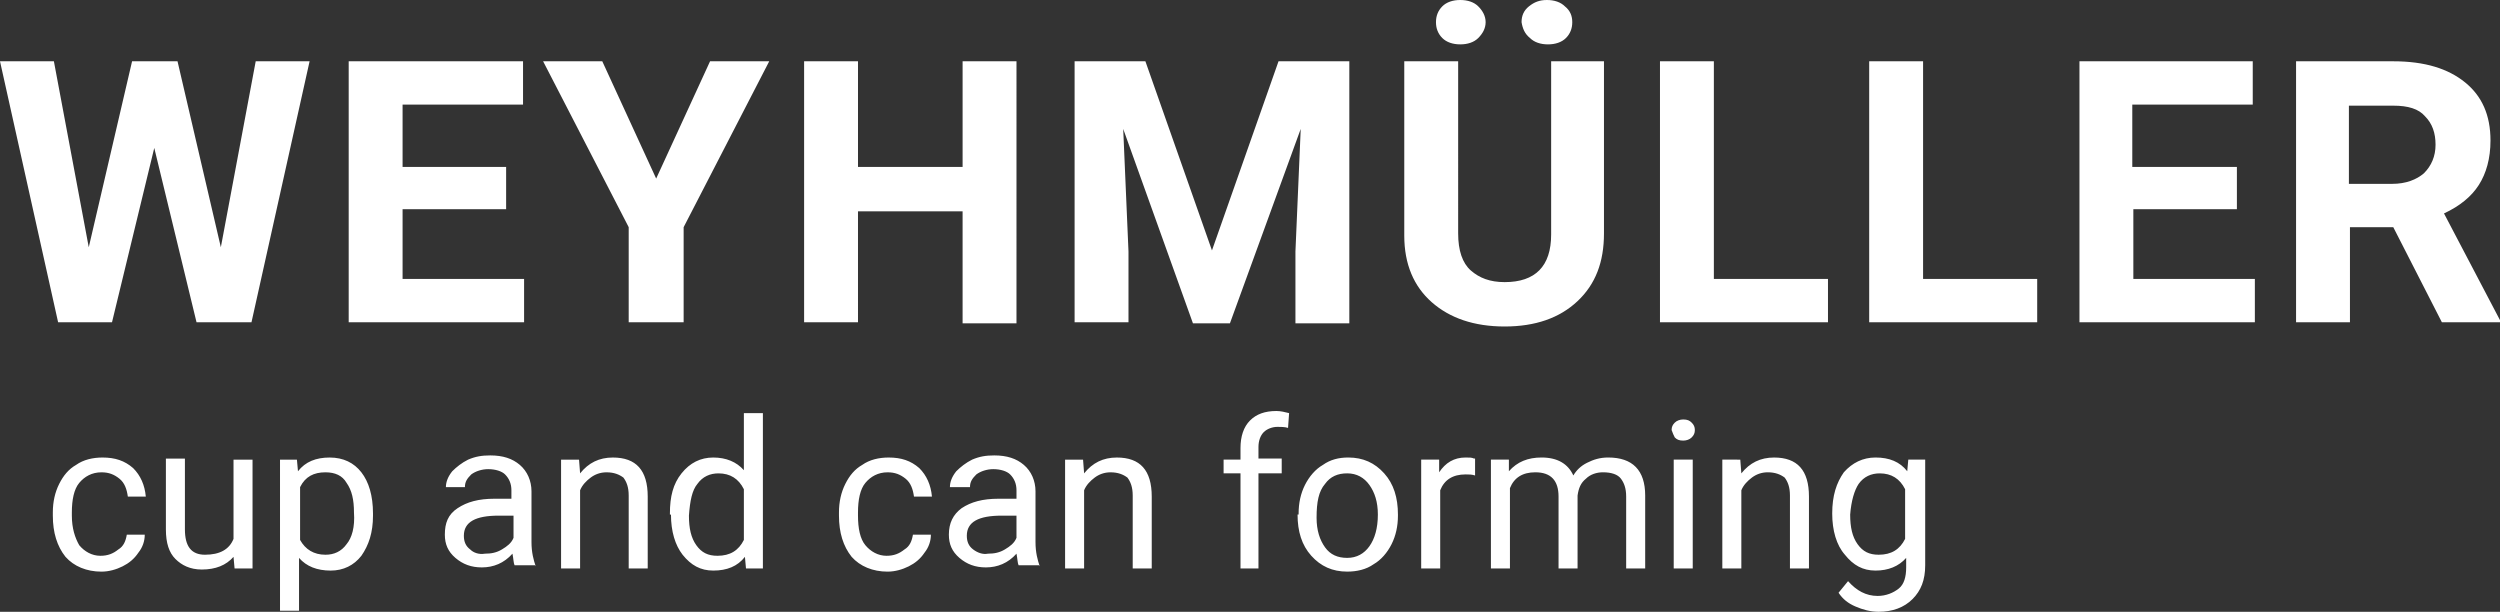
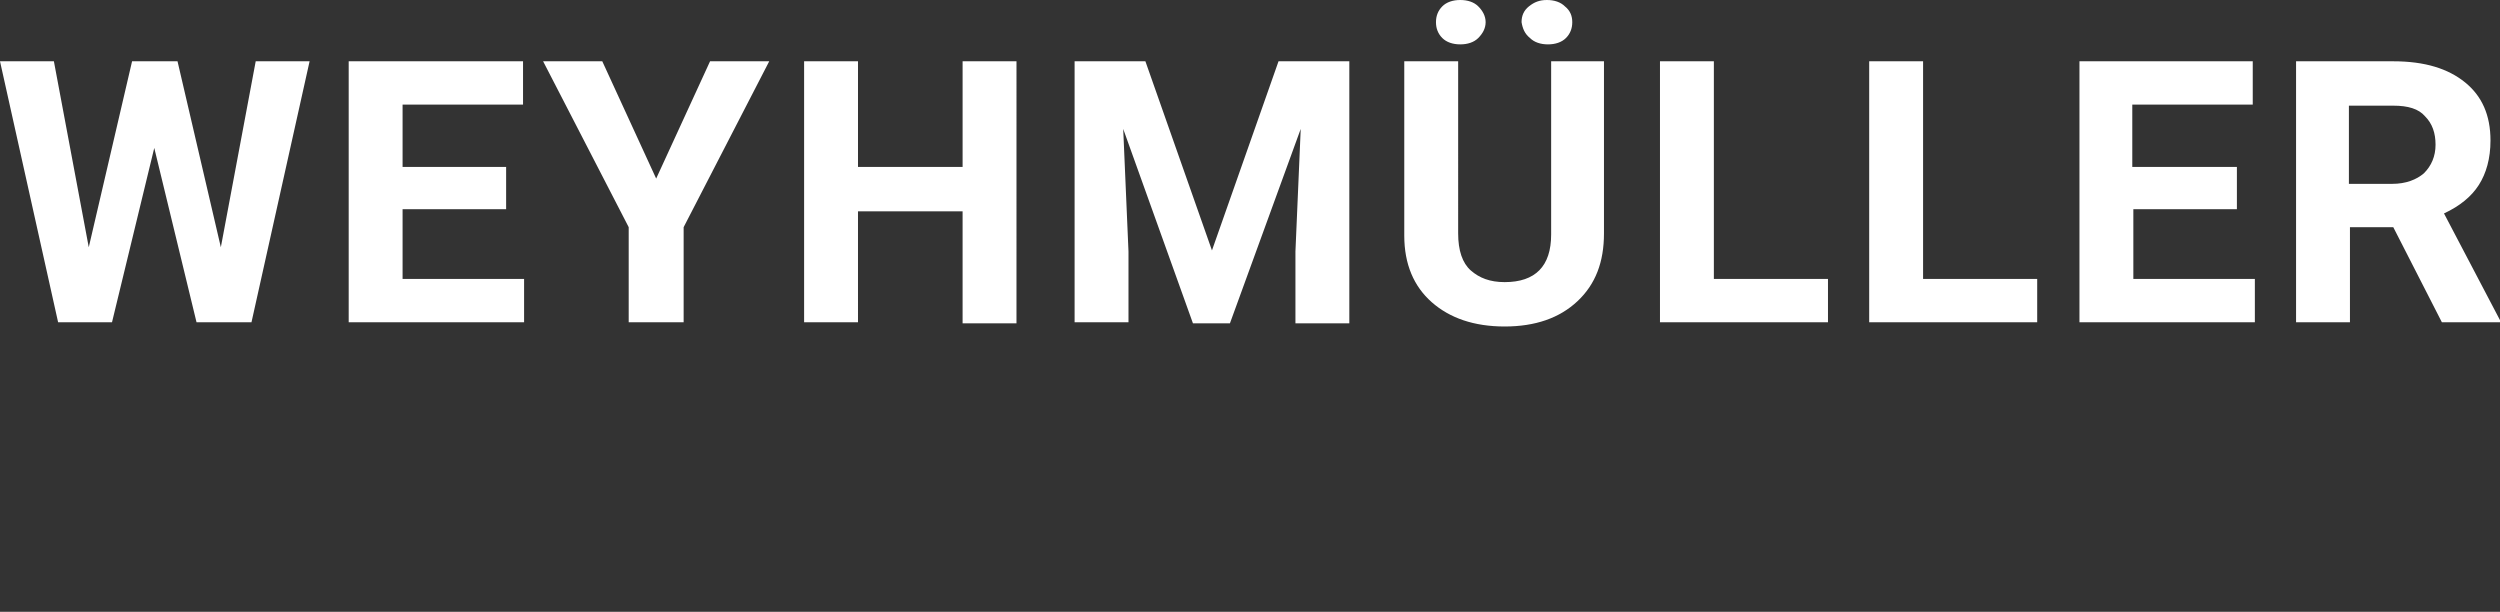
<svg xmlns="http://www.w3.org/2000/svg" version="1.1" id="Ebene_1" x="0px" y="0px" viewBox="0 0 236.6 57.9" xml:space="preserve" width="236.6" height="57.9">
  <rect x="0" y="0" width="236.6" height="57.9" fill="#333333" stroke="none" />
  <defs id="defs2" />
  <style type="text/css" id="style1">
	.st0{fill:#FFFFFF;}
</style>
  <path class="st0" d="m 222.4,10 h 4.1 c 1.4,0 2.4,0.3 3,1 0.7,0.7 1,1.6 1,2.7 0,1.1 -0.4,2 -1.1,2.7 -0.7,0.6 -1.7,1 -3,1 h -4.1 V 10 Z m 8.7,20.5 h 5.5 v -0.2 l -5.3,-10.1 c 1.5,-0.7 2.6,-1.6 3.3,-2.7 0.7,-1.1 1.1,-2.5 1.1,-4.2 0,-2.4 -0.8,-4.2 -2.4,-5.5 -1.6,-1.3 -3.8,-2 -6.8,-2 h -9.2 v 24.7 h 5.1 v -9 h 4.1 z M 211.6,15.8 h -9.8 V 9.9 h 11.4 V 5.8 h -16.4 v 24.7 h 16.6 v -4.1 h -11.5 v -6.6 h 9.8 v -4 z M 182,5.8 h -5.1 v 24.7 h 15.9 V 26.4 H 182 Z m -19.8,0 h -5.1 V 30.5 H 173 V 26.4 H 162.2 Z M 144.8,3.6 c 0.4,0.4 1,0.6 1.7,0.6 0.7,0 1.3,-0.2 1.7,-0.6 0.4,-0.4 0.6,-0.9 0.6,-1.5 0,-0.6 -0.2,-1.1 -0.7,-1.5 -0.4,-0.4 -1,-0.6 -1.7,-0.6 -0.7,0 -1.2,0.2 -1.7,0.6 -0.5,0.4 -0.7,0.9 -0.7,1.5 0.1,0.6 0.3,1.1 0.8,1.5 m -4.9,-3 c -0.4,-0.4 -1,-0.6 -1.7,-0.6 -0.7,0 -1.3,0.2 -1.7,0.6 -0.4,0.4 -0.6,0.9 -0.6,1.5 0,0.6 0.2,1.1 0.6,1.5 0.4,0.4 1,0.6 1.7,0.6 0.7,0 1.3,-0.2 1.7,-0.6 0.4,-0.4 0.7,-0.9 0.7,-1.5 0,-0.6 -0.3,-1.1 -0.7,-1.5 m 6.9,5.2 v 16.4 c 0,3 -1.5,4.5 -4.4,4.5 -1.4,0 -2.4,-0.4 -3.2,-1.1 -0.8,-0.7 -1.2,-1.9 -1.2,-3.5 V 5.8 h -5.1 v 16.5 c 0,2.7 0.9,4.8 2.6,6.3 1.7,1.5 4,2.3 6.9,2.3 2.9,0 5.2,-0.8 6.9,-2.4 1.7,-1.6 2.5,-3.7 2.5,-6.4 V 5.8 Z m -45.1,0 v 24.7 h 5.1 v -6.7 l -0.5,-11.6 6.6,18.4 h 3.5 l 6.7,-18.4 -0.5,11.6 v 6.8 h 5.1 V 5.8 H 121 l -6.3,17.9 -6.3,-17.9 z m -5.5,0 h -5.1 v 10 h -9.9 v -10 h -5.1 v 24.7 h 5.1 V 20 h 9.9 v 10.6 h 5.1 z M 57,5.8 h -5.6 l 8.1,15.7 v 9 h 5.2 v -9 L 72.8,5.8 h -5.6 l -5.1,11.1 z m -9.1,10 H 38.1 V 9.9 H 49.5 V 5.8 H 33 V 30.5 H 49.6 V 26.4 H 38.1 v -6.6 h 9.8 z M 16.8,5.8 H 12.5 L 8.4,23.4 5.1,5.8 H 0 l 5.5,24.7 h 5.1 l 4,-16.5 4,16.5 h 5.2 L 29.3,5.8 h -5.1 l -3.3,17.6 z" id="path1" />
-   <path class="st0" d="m 175.9,45.8 c 0.5,-0.7 1.2,-1 2,-1 1.1,0 1.9,0.5 2.4,1.5 V 51 c -0.5,1 -1.3,1.5 -2.5,1.5 -0.9,0 -1.5,-0.3 -2,-1 -0.5,-0.7 -0.7,-1.6 -0.7,-2.8 0.1,-1.3 0.4,-2.3 0.8,-2.9 m -1.3,6.7 c 0.8,1 1.7,1.5 2.9,1.5 1.2,0 2.2,-0.4 2.9,-1.2 v 0.9 c 0,0.9 -0.2,1.6 -0.7,2 -0.5,0.4 -1.2,0.7 -2,0.7 -1.1,0 -2,-0.5 -2.8,-1.4 l -0.9,1.1 c 0.4,0.6 0.9,1 1.6,1.3 0.7,0.3 1.4,0.5 2.2,0.5 1.3,0 2.4,-0.4 3.2,-1.2 0.8,-0.8 1.2,-1.8 1.2,-3.2 v -10 h -1.6 l -0.1,1.1 c -0.7,-0.9 -1.7,-1.3 -3,-1.3 -1.2,0 -2.2,0.5 -3,1.4 -0.7,1 -1.1,2.2 -1.1,3.9 0,1.6 0.4,3 1.2,3.9 m -11.6,-9 v 10.3 h 1.8 v -7.4 c 0.2,-0.5 0.6,-0.9 1,-1.2 0.4,-0.3 0.9,-0.5 1.5,-0.5 0.7,0 1.2,0.2 1.6,0.5 0.3,0.4 0.5,0.9 0.5,1.7 v 6.9 h 1.8 V 47 c 0,-2.5 -1.1,-3.7 -3.3,-3.7 -1.3,0 -2.3,0.5 -3.1,1.5 l -0.1,-1.3 z m -4.5,-2.1 c 0.2,0.2 0.4,0.3 0.8,0.3 0.3,0 0.6,-0.1 0.8,-0.3 0.2,-0.2 0.3,-0.4 0.3,-0.7 0,-0.3 -0.1,-0.5 -0.3,-0.7 -0.2,-0.2 -0.4,-0.3 -0.8,-0.3 -0.3,0 -0.6,0.1 -0.8,0.3 -0.2,0.2 -0.3,0.4 -0.3,0.7 0.1,0.3 0.2,0.5 0.3,0.7 m 1.7,2.1 h -1.8 v 10.3 h 1.8 z m -19.1,0 v 10.3 h 1.8 v -7.6 c 0.4,-1 1.2,-1.5 2.4,-1.5 1.5,0 2.2,0.8 2.2,2.3 v 6.8 h 1.8 v -6.9 c 0.1,-0.7 0.3,-1.2 0.8,-1.6 0.4,-0.4 1,-0.6 1.6,-0.6 0.8,0 1.4,0.2 1.7,0.6 0.3,0.4 0.5,0.9 0.5,1.7 v 6.8 h 1.8 v -6.9 c 0,-2.4 -1.2,-3.6 -3.5,-3.6 -0.8,0 -1.4,0.2 -2,0.5 -0.6,0.3 -1,0.7 -1.3,1.2 -0.5,-1.1 -1.5,-1.7 -3,-1.7 -1.3,0 -2.3,0.4 -3.1,1.3 v -1.1 z m -1.6,-0.1 c -0.2,-0.1 -0.4,-0.1 -0.8,-0.1 -1.1,0 -1.9,0.5 -2.5,1.4 v -1.2 h -1.7 v 10.3 h 1.8 v -7.4 c 0.4,-1 1.2,-1.5 2.4,-1.5 0.3,0 0.6,0 0.9,0.1 v -1.6 z m -14.1,2.4 c 0.5,-0.7 1.2,-1 2.1,-1 0.9,0 1.6,0.4 2.1,1.1 0.5,0.7 0.8,1.6 0.8,2.8 0,1.3 -0.3,2.3 -0.8,3 -0.5,0.7 -1.2,1.1 -2.1,1.1 -0.9,0 -1.6,-0.3 -2.1,-1 -0.5,-0.7 -0.8,-1.6 -0.8,-2.8 0,-1.5 0.2,-2.5 0.8,-3.2 m -2.6,2.9 c 0,1.6 0.4,2.9 1.3,3.9 0.9,1 2,1.5 3.4,1.5 0.9,0 1.8,-0.2 2.5,-0.7 0.7,-0.4 1.3,-1.1 1.7,-1.9 0.4,-0.8 0.6,-1.7 0.6,-2.7 v -0.1 c 0,-1.6 -0.4,-2.9 -1.3,-3.9 -0.9,-1 -2,-1.5 -3.4,-1.5 -0.9,0 -1.7,0.2 -2.4,0.7 -0.7,0.4 -1.3,1.1 -1.7,1.9 -0.4,0.8 -0.6,1.7 -0.6,2.7 v 0.1 z m -3.7,5.1 v -9 h 2.2 v -1.4 h -2.2 v -1.1 c 0,-0.6 0.2,-1.1 0.5,-1.4 0.3,-0.3 0.8,-0.5 1.3,-0.5 0.3,0 0.7,0 1,0.1 l 0.1,-1.4 c -0.4,-0.1 -0.8,-0.2 -1.2,-0.2 -1.1,0 -1.9,0.3 -2.5,0.9 -0.6,0.6 -0.9,1.5 -0.9,2.6 v 1.1 h -1.6 v 1.3 h 1.6 v 9 z M 100.8,43.5 v 10.3 h 1.8 v -7.4 c 0.2,-0.5 0.6,-0.9 1,-1.2 0.4,-0.3 0.9,-0.5 1.5,-0.5 0.7,0 1.2,0.2 1.6,0.5 0.3,0.4 0.5,0.9 0.5,1.7 v 6.9 H 109 V 47 c 0,-2.5 -1.1,-3.7 -3.3,-3.7 -1.3,0 -2.3,0.5 -3.1,1.5 l -0.1,-1.3 z M 92.1,52 c -0.4,-0.3 -0.6,-0.7 -0.6,-1.3 0,-1.3 1.1,-1.9 3.3,-1.9 h 1.4 v 2.1 c -0.2,0.5 -0.6,0.8 -1.1,1.1 -0.5,0.3 -1,0.4 -1.6,0.4 -0.5,0.1 -1,-0.1 -1.4,-0.4 m 6.3,1.8 V 53.6 C 98.2,53 98,52.3 98,51.3 v -4.8 c 0,-1 -0.4,-1.9 -1.1,-2.5 -0.7,-0.6 -1.6,-0.9 -2.8,-0.9 -0.8,0 -1.4,0.1 -2.1,0.4 -0.6,0.3 -1.1,0.7 -1.5,1.1 -0.4,0.5 -0.6,1 -0.6,1.5 h 1.9 c 0,-0.5 0.2,-0.8 0.6,-1.2 0.4,-0.3 1,-0.5 1.6,-0.5 0.7,0 1.3,0.2 1.6,0.5 0.4,0.4 0.6,0.9 0.6,1.5 v 0.8 h -1.7 c -1.5,0 -2.6,0.3 -3.5,0.9 -0.8,0.6 -1.2,1.4 -1.2,2.5 0,0.9 0.3,1.6 1,2.2 0.7,0.6 1.5,0.9 2.5,0.9 1.1,0 2.1,-0.4 2.9,-1.3 0.1,0.5 0.1,0.9 0.2,1.1 h 2 z M 81.9,51.6 C 81.4,51 81.2,50 81.2,48.8 v -0.3 c 0,-1.2 0.2,-2.2 0.7,-2.8 0.5,-0.6 1.2,-1 2.1,-1 0.7,0 1.2,0.2 1.7,0.6 0.5,0.4 0.7,1 0.8,1.7 h 1.7 c -0.1,-1.1 -0.5,-2 -1.2,-2.7 -0.8,-0.7 -1.7,-1 -2.9,-1 -0.9,0 -1.8,0.2 -2.5,0.7 -0.7,0.4 -1.2,1 -1.6,1.8 -0.4,0.8 -0.6,1.7 -0.6,2.7 v 0.3 c 0,1.6 0.4,2.9 1.2,3.9 0.8,0.9 2,1.4 3.4,1.4 0.7,0 1.4,-0.2 2,-0.5 0.6,-0.3 1.1,-0.7 1.5,-1.3 0.4,-0.5 0.6,-1.1 0.6,-1.7 h -1.7 c -0.1,0.6 -0.3,1.1 -0.8,1.4 -0.5,0.4 -1,0.6 -1.7,0.6 -0.8,0 -1.5,-0.4 -2,-1 M 66,45.8 c 0.5,-0.7 1.2,-1 2,-1 1.1,0 1.9,0.5 2.4,1.5 v 4.8 c -0.5,1 -1.3,1.5 -2.5,1.5 -0.9,0 -1.5,-0.3 -2,-1 -0.5,-0.7 -0.7,-1.6 -0.7,-2.8 0.1,-1.4 0.3,-2.4 0.8,-3 m -2.5,2.9 c 0,1.6 0.4,2.9 1.1,3.8 0.8,1 1.7,1.5 2.9,1.5 1.3,0 2.3,-0.4 3,-1.3 l 0.1,1.1 h 1.6 V 39.1 h -1.8 v 5.4 c -0.7,-0.8 -1.7,-1.2 -2.9,-1.2 -1.2,0 -2.2,0.5 -3,1.5 -0.8,1 -1.1,2.2 -1.1,3.8 v 0.1 z M 53.1,43.5 v 10.3 h 1.8 v -7.4 c 0.2,-0.5 0.6,-0.9 1,-1.2 0.4,-0.3 0.9,-0.5 1.5,-0.5 0.7,0 1.2,0.2 1.6,0.5 0.3,0.4 0.5,0.9 0.5,1.7 v 6.9 h 1.8 V 47 c 0,-2.5 -1.1,-3.7 -3.3,-3.7 -1.3,0 -2.3,0.5 -3.1,1.5 L 54.8,43.5 Z M 44.5,52 c -0.4,-0.3 -0.6,-0.7 -0.6,-1.3 0,-1.3 1.1,-1.9 3.3,-1.9 h 1.4 v 2.1 c -0.2,0.5 -0.6,0.8 -1.1,1.1 -0.5,0.3 -1,0.4 -1.6,0.4 -0.6,0.1 -1.1,-0.1 -1.4,-0.4 m 6.2,1.8 V 53.6 C 50.5,53 50.3,52.3 50.3,51.3 v -4.8 c 0,-1 -0.4,-1.9 -1.1,-2.5 -0.7,-0.6 -1.6,-0.9 -2.8,-0.9 -0.8,0 -1.4,0.1 -2.1,0.4 -0.6,0.3 -1.1,0.7 -1.5,1.1 -0.4,0.5 -0.6,1 -0.6,1.5 H 44 c 0,-0.5 0.2,-0.8 0.6,-1.2 0.4,-0.3 1,-0.5 1.6,-0.5 0.7,0 1.3,0.2 1.6,0.5 0.4,0.4 0.6,0.9 0.6,1.5 v 0.8 h -1.6 c -1.5,0 -2.6,0.3 -3.5,0.9 -0.9,0.6 -1.2,1.4 -1.2,2.5 0,0.9 0.3,1.6 1,2.2 0.7,0.6 1.5,0.9 2.5,0.9 1.1,0 2.1,-0.4 2.9,-1.3 0.1,0.5 0.1,0.9 0.2,1.1 h 2 z M 32.8,51.5 c -0.5,0.7 -1.2,1 -2,1 -1.1,0 -1.9,-0.5 -2.4,-1.4 v -5 c 0.5,-1 1.3,-1.4 2.4,-1.4 0.9,0 1.6,0.3 2,1 0.5,0.7 0.7,1.6 0.7,2.8 0.1,1.4 -0.2,2.4 -0.7,3 m 2.5,-2.9 c 0,-1.7 -0.4,-3 -1.1,-3.9 -0.7,-0.9 -1.7,-1.4 -3,-1.4 -1.3,0 -2.3,0.4 -3,1.3 l -0.1,-1.1 h -1.6 v 14.3 h 1.8 v -5 c 0.7,0.8 1.7,1.2 3,1.2 1.2,0 2.2,-0.5 2.9,-1.4 0.7,-1 1.1,-2.2 1.1,-3.8 z m -13.1,5.2 h 1.7 V 43.5 H 22.1 V 51 c -0.4,1 -1.3,1.5 -2.7,1.5 -1.3,0 -1.9,-0.8 -1.9,-2.4 v -6.7 h -1.8 v 6.7 c 0,1.3 0.3,2.2 0.9,2.8 0.6,0.6 1.4,1 2.5,1 1.3,0 2.3,-0.4 3,-1.2 z M 7.5,51.6 C 7.1,50.9 6.8,50 6.8,48.8 v -0.3 c 0,-1.2 0.2,-2.2 0.7,-2.8 0.5,-0.6 1.2,-1 2.1,-1 0.7,0 1.2,0.2 1.7,0.6 0.5,0.4 0.7,1 0.8,1.7 h 1.7 c -0.1,-1.1 -0.5,-2 -1.2,-2.7 -0.8,-0.7 -1.7,-1 -2.9,-1 C 8.8,43.3 7.9,43.5 7.2,44 6.5,44.4 6,45 5.6,45.8 5.2,46.6 5,47.5 5,48.5 v 0.3 c 0,1.6 0.4,2.9 1.2,3.9 0.8,0.9 2,1.4 3.4,1.4 0.7,0 1.4,-0.2 2,-0.5 0.6,-0.3 1.1,-0.7 1.5,-1.3 0.4,-0.5 0.6,-1.1 0.6,-1.7 H 12 c -0.1,0.6 -0.3,1.1 -0.8,1.4 -0.5,0.4 -1,0.6 -1.7,0.6 -0.8,0 -1.5,-0.4 -2,-1" id="path2" />
</svg>